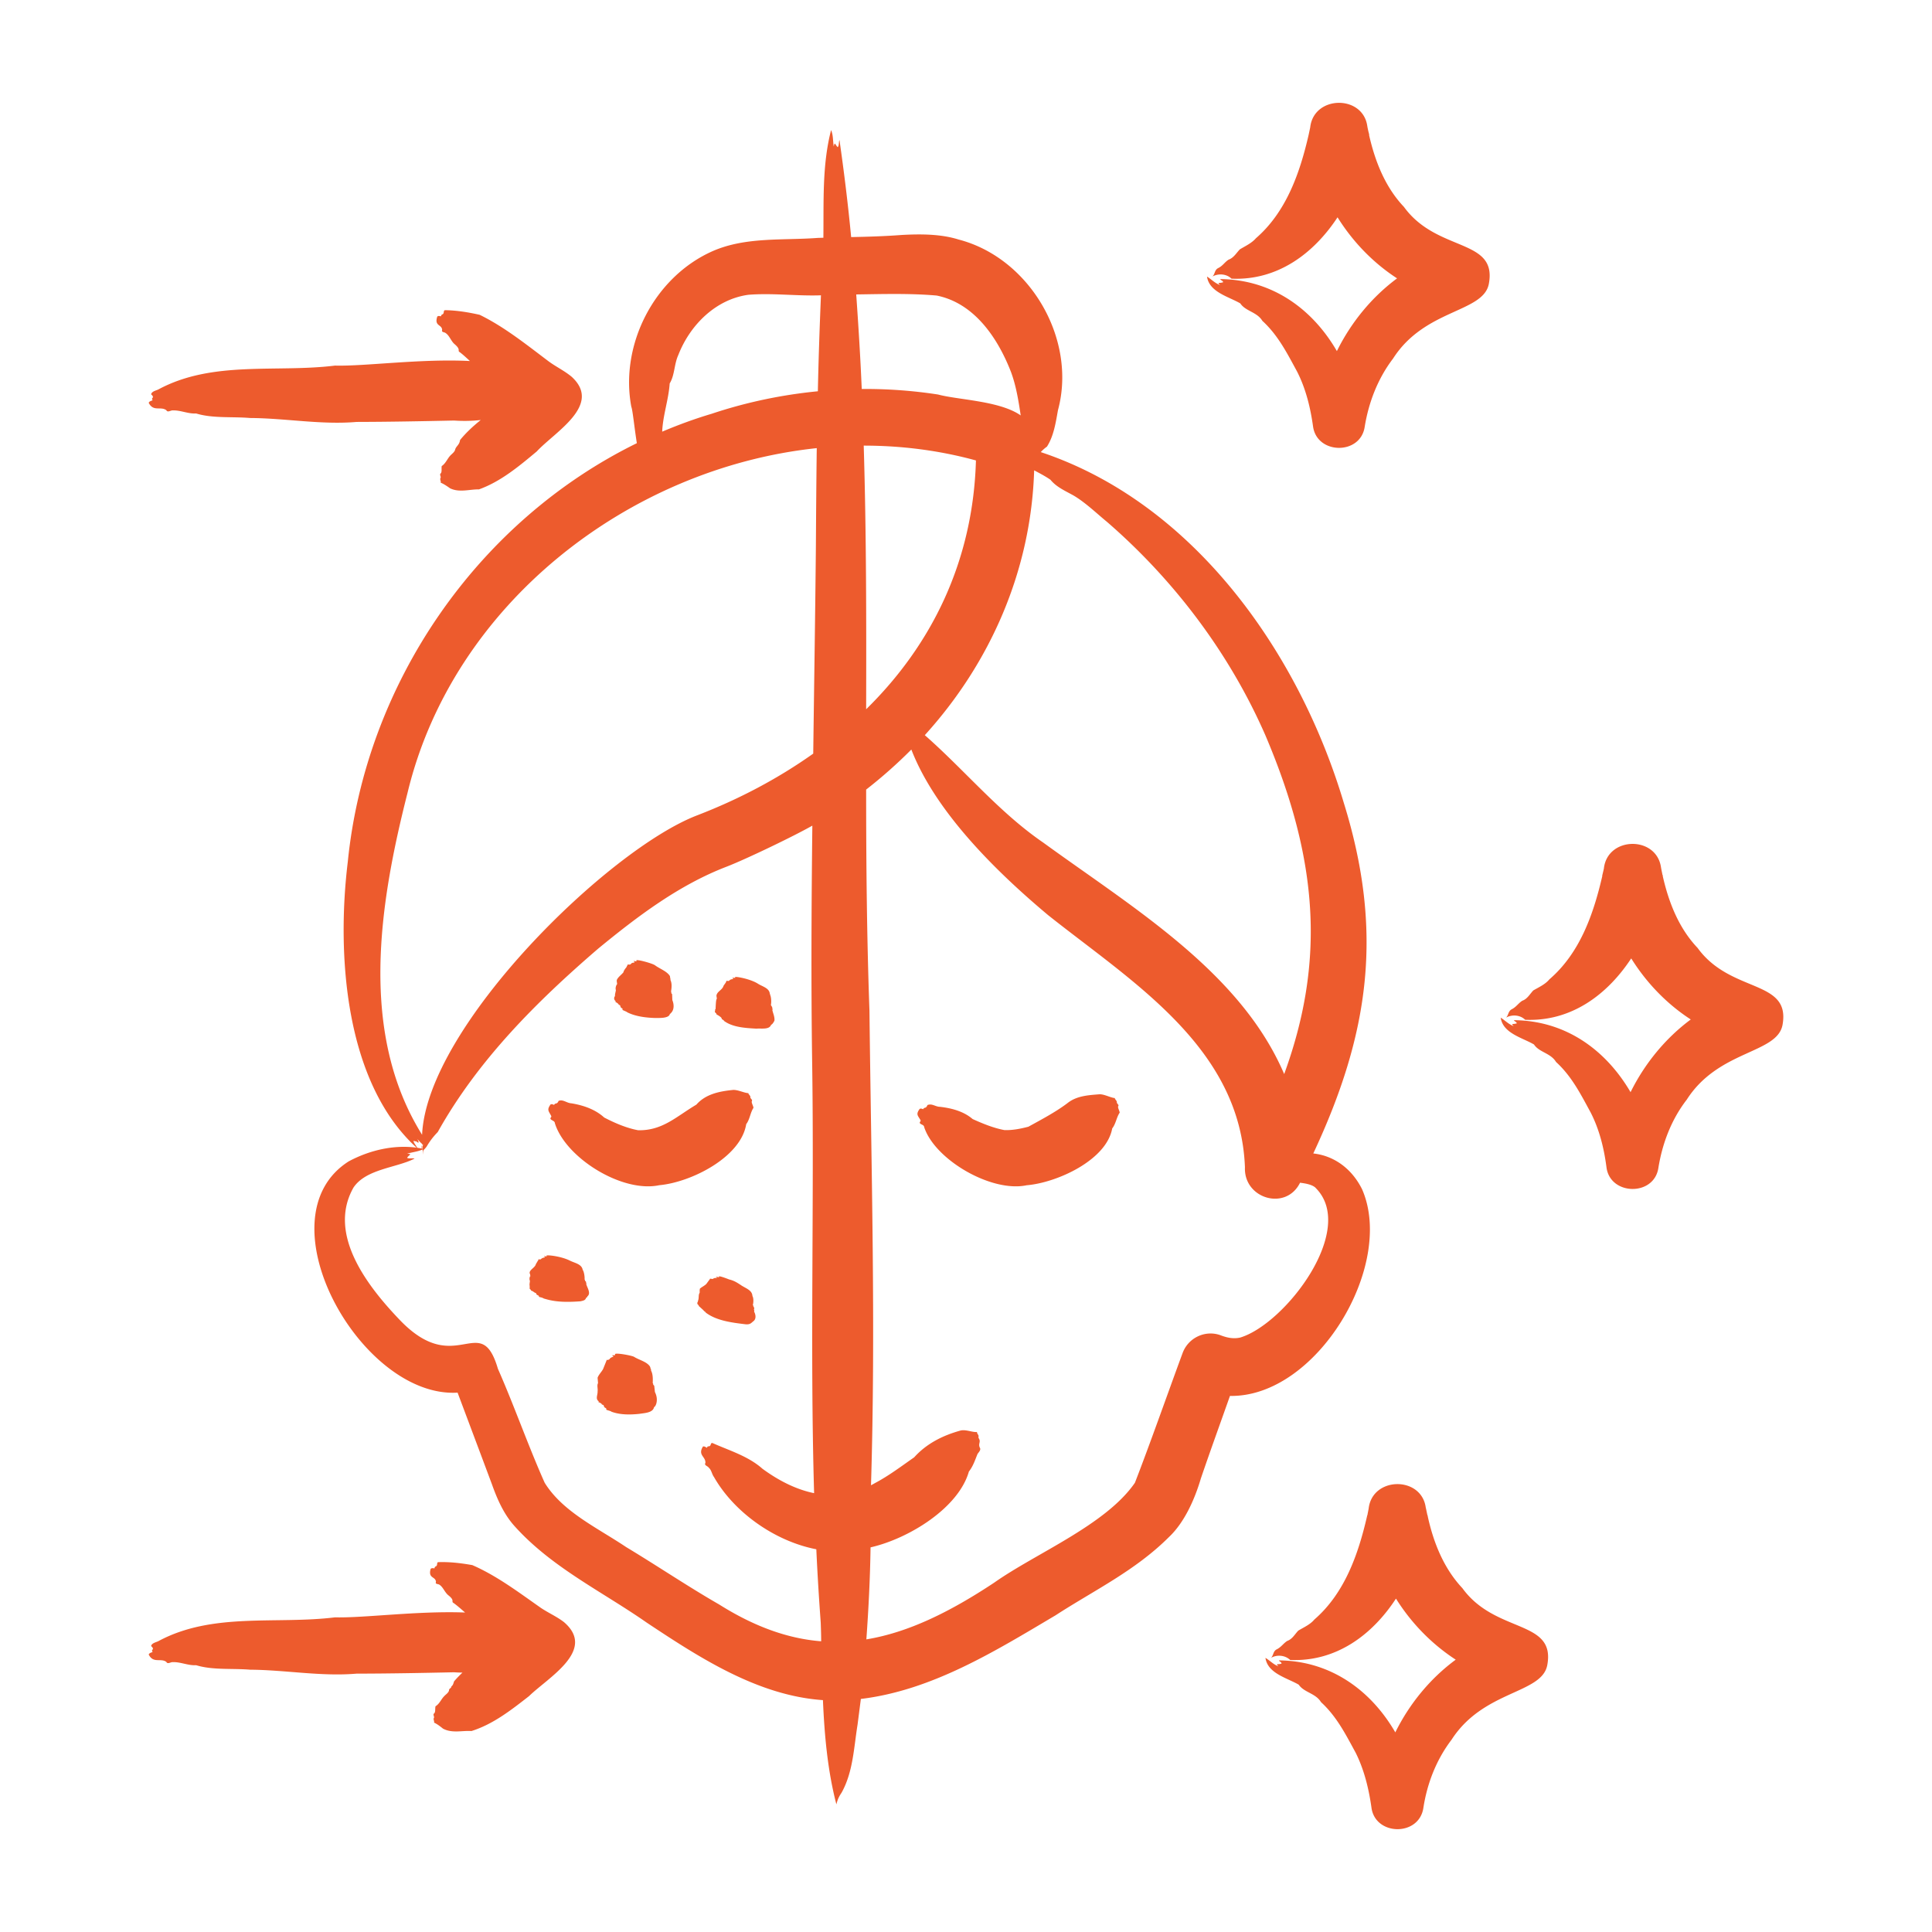
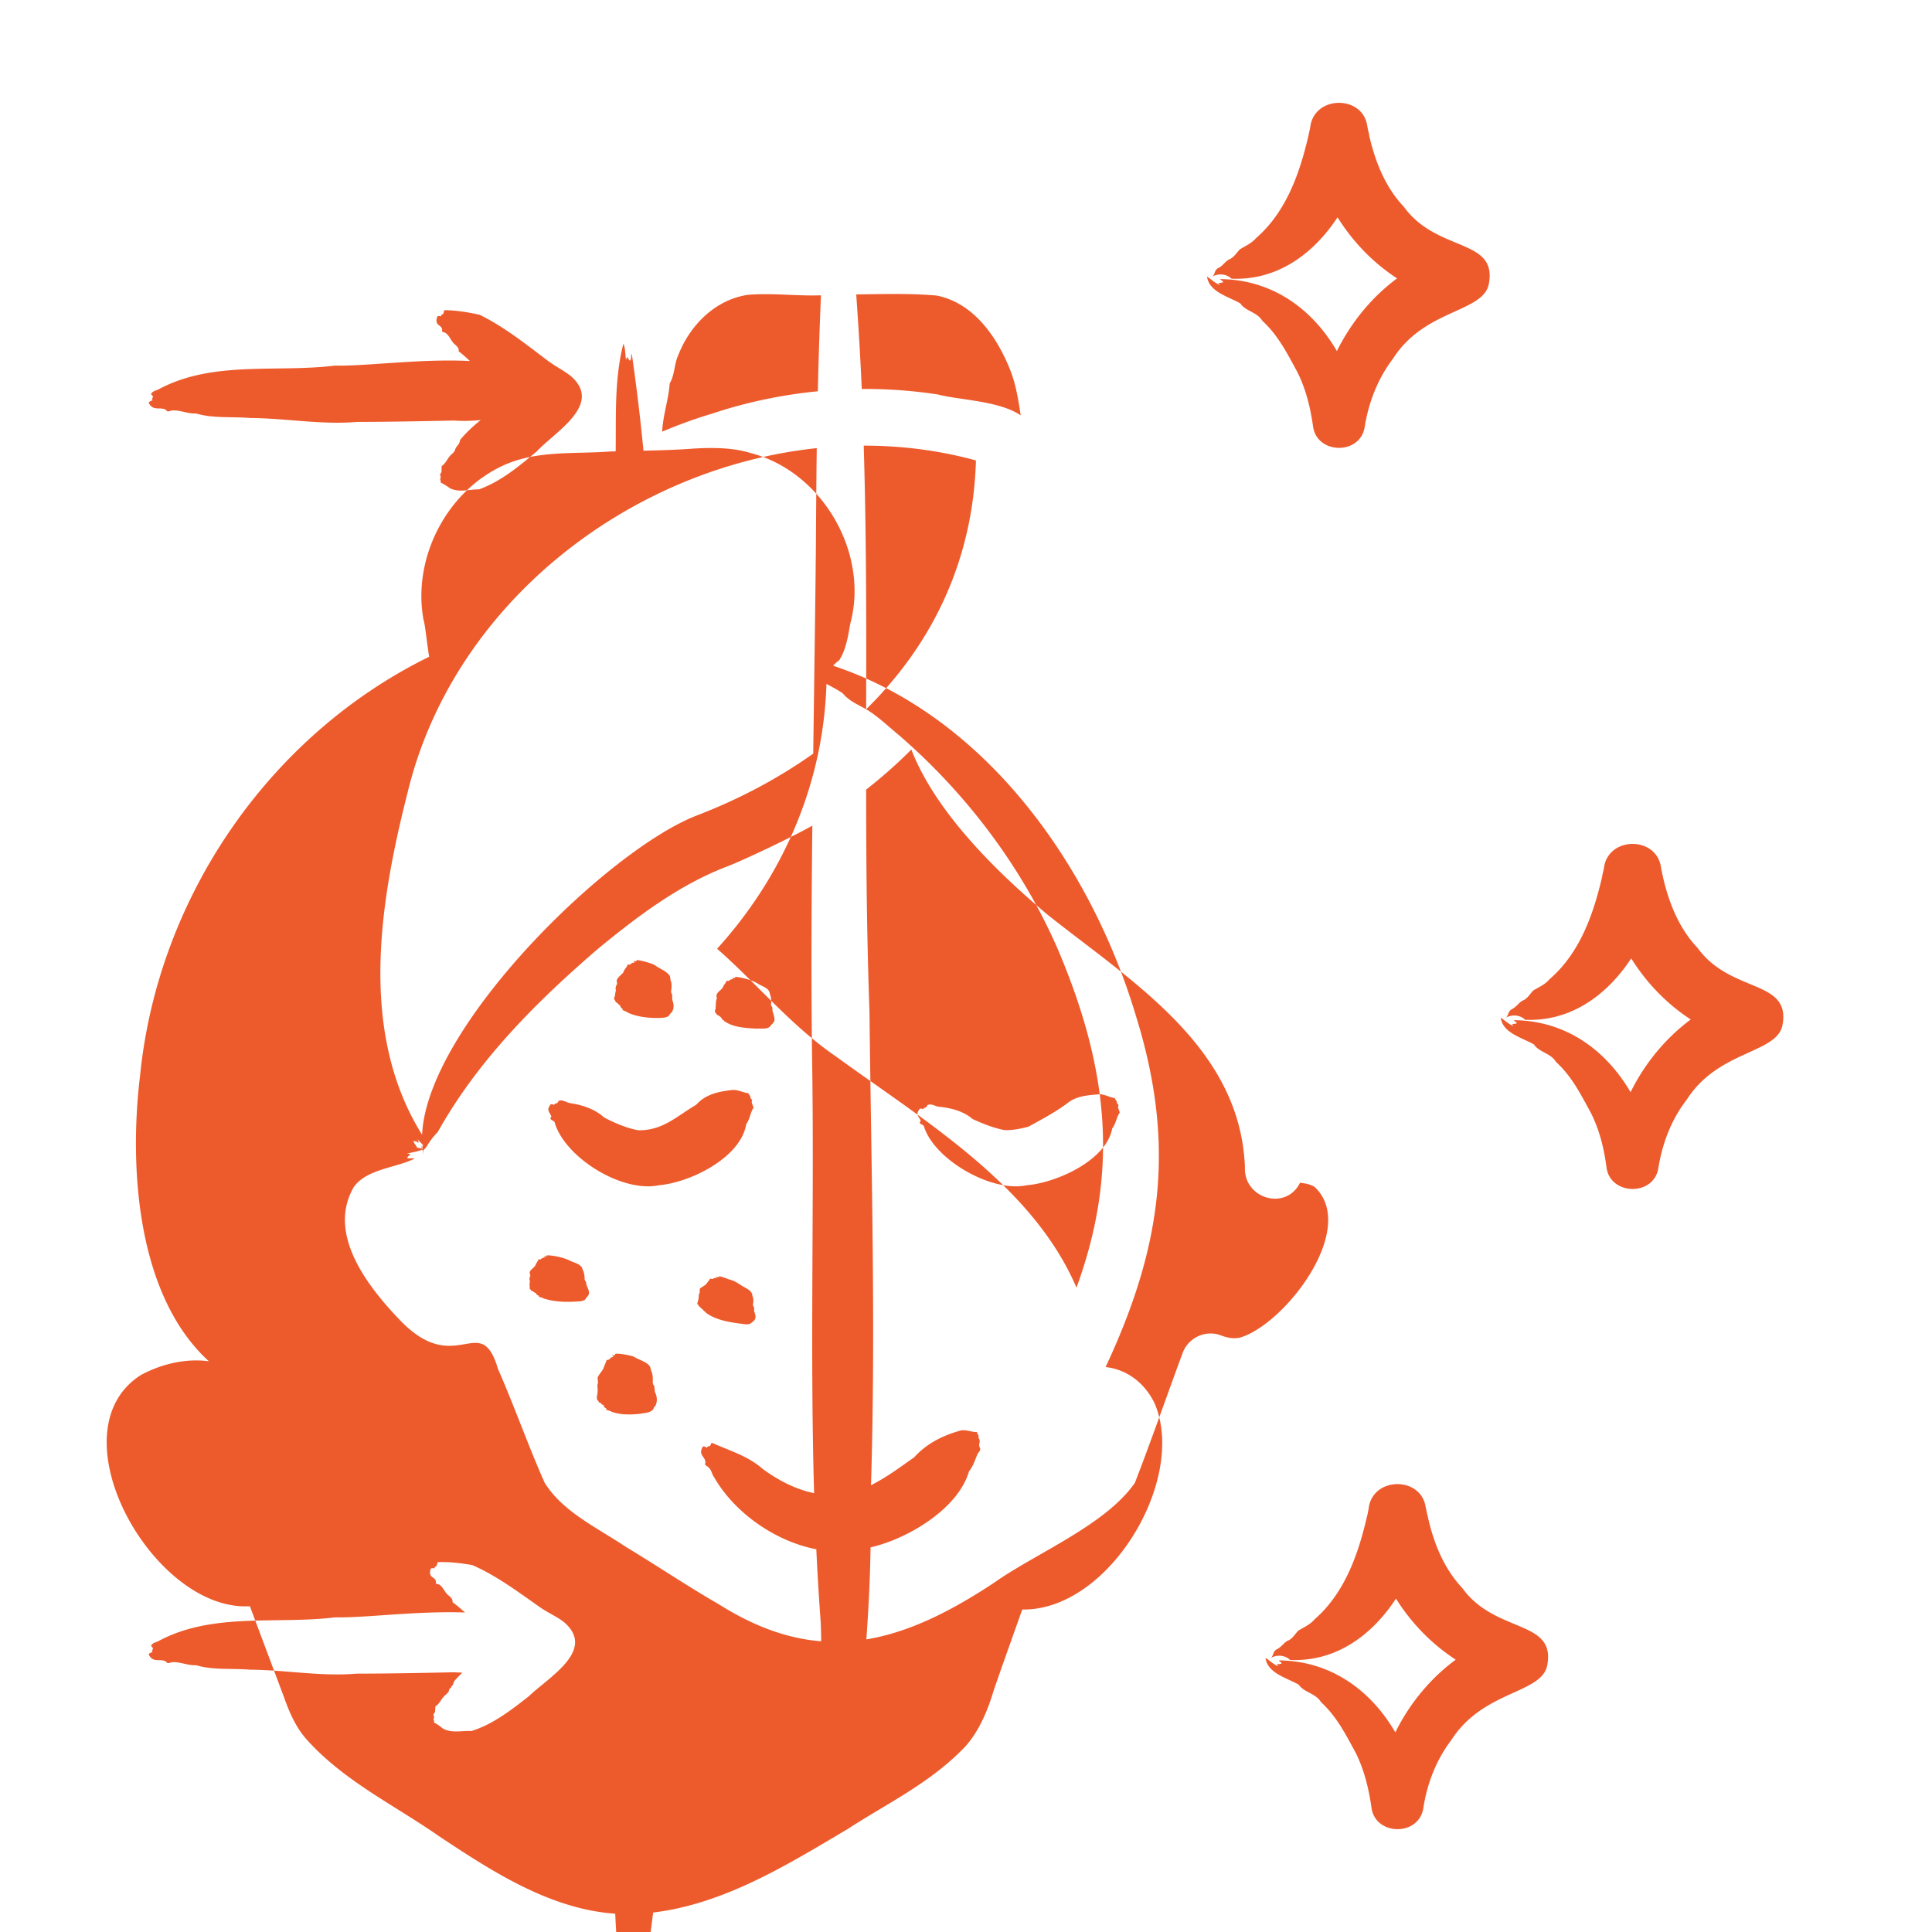
<svg xmlns="http://www.w3.org/2000/svg" version="1.1" width="512" height="512" x="0" y="0" viewBox="0 0 500 500" style="enable-background:new 0 0 512 512" xml:space="preserve" class="">
  <g>
-     <path fill-rule="evenodd" d="M136.911 438.956c-4.565 3.561-9.301 7.287-14.893 9.033-2.454-.148-5.022.628-7.361-.616-.799-.639-1.598-1.25-2.34-1.564.171-.245-.228-.822-.057-1.152.277-.337-.308-.888.057-1.204.457-.308.228-1.278.399-1.877 1.027-.611 1.427-1.786 2.225-2.59.399-.451 1.084-.85 1.255-1.455 0-.656.571-.502.628-1.107.399-.245.513-.753.685-1.284.685-.81 1.427-1.552 2.168-2.271a33.198 33.198 0 0 1-2.168-.086c-8.388.183-16.89.342-25.221.354-9.187.787-18.374-.959-27.561-1.021-4.736-.388-9.643.154-13.98-1.164-1.997.137-3.994-.856-5.992-.793-.571-.063-1.369.639-1.712-.063-1.484-1.067-3.367.485-4.565-1.917.285-.496.628-.422 1.027-.674-.602-.661.736-.502-.399-1.501.171-.81 1.312-.976 1.883-1.278 14.037-7.561 30.471-4.28 45.706-6.157 7.532.194 21.398-1.717 33.666-1.25-.97-.839-1.883-1.66-2.91-2.419-.861-.455.402-.58-1.369-2.003-.97-.742-1.37-2.123-2.34-2.756-.342-.268-1.198-.097-.913-.748-.114-1.489-2.111-.81-1.37-3.401.457-.28.628-.08 1.027-.12-.057-.171.057-.405.285-.485.571-.234.171-1.021.628-1.101 2.967-.109 5.934.251 8.844.765 6.334 2.762 11.983 7.036 17.689 11.035 1.997 1.352 4.165 2.265 6.048 3.738 8.449 7.28-4.105 14.293-9.069 19.132zM38.48 104.24c.285-.508.628-.422 1.027-.679-.595-.685.736-.507-.399-1.506.171-.804 1.312-.976 1.883-1.272 14.037-7.566 30.471-4.285 45.706-6.168 7.76.211 22.311-1.837 34.922-1.181-.856-.776-1.655-1.541-2.568-2.248-.857-.478.404-.56-1.37-2.094-.97-.793-1.312-2.202-2.339-2.887-.285-.291-1.141-.154-.913-.799-.057-1.512-2.111-.919-1.255-3.498.457-.263.571-.051.97-.068 0-.177.114-.411.342-.48.571-.217.171-1.021.685-1.084 3.024.034 6.048.542 8.959 1.192 6.334 3.087 12.04 7.663 17.746 11.966 1.94 1.455 4.166 2.488 6.049 4.057 8.046 7.321-4.337 14.277-9.016 19.344-4.565 3.806-9.301 7.789-14.95 9.815-2.511-.028-5.079.884-7.475-.274-.856-.605-1.712-1.181-2.454-1.461.171-.251-.228-.833-.057-1.164.279-.361-.309-.859.057-1.221.399-.325.171-1.307.285-1.912 1.027-.673 1.427-1.872 2.225-2.722.456-.474 1.084-.901 1.255-1.529.171-.845 1.141-1.238 1.255-2.476 1.598-1.957 3.424-3.635 5.364-5.193a37.762 37.762 0 0 1-6.905.137c-8.388.182-16.89.342-25.221.359-9.187.788-18.374-.964-27.561-1.016-4.736-.399-9.643.143-13.98-1.175-1.997.137-3.994-.85-5.992-.793-.571-.063-1.369.65-1.712-.057-1.482-1.075-3.365.477-4.563-1.913zm361.94 326.756c-1.483 7.412-16.491 6.408-24.764 19.252-3.937 5.159-6.334 11.344-7.304 17.741-1.198 7.315-12.382 7.116-13.409-.108-.685-4.919-1.883-9.849-4.108-14.3-2.568-4.702-4.907-9.369-8.959-13.073-1.37-2.299-4.394-2.488-5.763-4.513-3.024-1.763-8.046-2.905-8.616-6.939 1.198.713 2.054 1.712 3.367 2.185-.946-.863.046-.348.799-.725 0-.388-.628-.525-.685-.81 13.523.114 23.909 7.88 30.128 18.63 3.652-7.384 9.016-13.946 15.635-18.813-6.22-4.046-11.526-9.495-15.464-15.806-6.163 9.444-15.521 16.394-27.389 15.88-1.312-1.238-3.367-1.438-4.965-.542.685-.611.514-1.706 1.484-2.203 1.198-.588 1.712-1.546 2.739-2.185 1.312-.462 1.94-1.723 2.853-2.665 1.427-.856 3.081-1.569 4.166-2.876 7.817-6.785 11.355-16.839 13.638-26.785v-.126h.057l.342-1.769c.913-8.337 13.638-8.514 14.779-.308.171.685.285 1.381.457 2.077h.057v.194c1.484 6.819 4.166 13.501 8.959 18.596 8.614 11.894 24.249 8.02 21.966 19.991zM312.375 71.578c1.141.713 2.054 1.718 3.367 2.185-.865-.789-.167-.38.799-.719 0-.388-.685-.525-.742-.816 13.581.12 23.966 7.88 30.185 18.636 3.652-7.395 9.016-13.963 15.578-18.824-6.22-4.034-11.469-9.489-15.407-15.8-6.22 9.444-15.578 16.394-27.446 15.88-1.255-1.244-3.367-1.432-4.965-.542.742-.611.514-1.706 1.541-2.208 1.198-.588 1.655-1.535 2.682-2.174 1.312-.462 1.997-1.729 2.91-2.665 1.427-.868 3.024-1.575 4.166-2.882 7.817-6.779 11.355-16.833 13.638-26.79l.399-1.889c.913-8.331 13.638-8.513 14.779-.314.114.69.285 1.387.457 2.083h.057c0 .063-.057.126-.057.2 1.541 6.807 4.166 13.484 9.016 18.596 8.616 11.886 24.251 8.011 21.969 19.977-1.483 7.418-16.548 6.42-24.765 19.264-3.937 5.153-6.334 11.338-7.361 17.735-1.141 7.304-12.325 7.116-13.352-.103-.685-4.924-1.883-9.855-4.166-14.3-2.568-4.713-4.907-9.369-8.958-13.073-1.37-2.299-4.394-2.499-5.706-4.513-3.026-1.769-8.048-2.91-8.618-6.944zm148.93 193.734c-1.484 7.418-16.548 6.414-24.765 19.264-3.994 5.153-6.334 11.338-7.361 17.729-1.141 7.309-12.382 7.115-13.409-.103-.628-4.919-1.826-9.843-4.109-14.294-2.568-4.713-4.907-9.381-8.959-13.073-1.37-2.305-4.394-2.499-5.706-4.525-3.024-1.769-8.046-2.893-8.616-6.939 1.141.713 2.054 1.723 3.367 2.191-.847-.783-.2-.4.799-.725-.057-.393-.685-.531-.742-.816 13.581.114 23.909 7.886 30.185 18.63 3.652-7.384 9.016-13.946 15.578-18.813-6.22-4.034-11.469-9.495-15.407-15.806-6.22 9.449-15.578 16.394-27.447 15.886-1.255-1.244-3.367-1.444-4.964-.548.685-.605.514-1.7 1.541-2.202 1.141-.588 1.655-1.535 2.682-2.18 1.312-.457 1.94-1.723 2.853-2.671 1.484-.856 3.081-1.569 4.165-2.87 7.874-6.779 11.412-16.845 13.695-26.79-.057-.046-.057-.08-.057-.131h.057c.114-.582.285-1.17.399-1.758.913-8.342 13.581-8.525 14.779-.314.114.696.285 1.387.399 2.071h.114c0 .074-.057.137-.057.2 1.541 6.819 4.165 13.495 9.016 18.596 8.618 11.9 24.196 8.02 21.97 19.991zm-276.234-3.863c-.057-.108 0-.2.114-.274.054-.661.065-2.596.342-2.688l-.114-.787c.114-1.107 1.541-1.495 1.826-2.551.228-.388.685-.884.742-1.233-.057-.074-.057-.108.399-.04.399.034.399-.274.742-.371.285-.148.97-.04.399-.462-.057-.074.799.143.799-.057-.886-.473 3.52.168 5.763 1.552 1.141.765 2.967 1.113 3.138 2.602 0 .091.285.2 0 .188-.057 0-.057.011 0 .029.241.107.512 1.634.285 2.745l.399.662c-.171.034-.114.114 0 .194.114.182-.057.336 0 .536.171.793.628 1.729.514 2.659-.171.337-.514.942-.856 1.056-.457 1.341-2.568.879-3.766 1.004-2.967-.16-6.22-.359-8.445-2.02.114-.131-.685-.445-.571-.554 0-.332-.811-.828-1.312-1.09-.114-.074 0-.091-.057-.148 0-.143-.228-.24-.285-.36-.285-.261.001-.386-.056-.592zm-25.735-2.339c-.457-.354-.514-.942-.171-1.318-.057-.496.171-1.056.228-1.569-.171-.445 0-1.073.228-1.426.247-.049-.154-.933.057-1.284.342-.702 1.141-1.238 1.655-1.866.114-.542.514-.97.856-1.438 0-.2.285-.439.228-.514-.228-.183.628.046.799-.16.464-.64 1.084-.225.97-.582-.114-.16-.457-.342.114-.205.342.046.342.046.456-.08-.7-.666 4.198.654 4.793 1.17 1.198.885 3.081 1.529 3.823 2.768.057.268.057.565.171.816l-.057.154c.456.901.342 2.06.171 3.07.171.165.057.245.057.359.057.114.285.274.228.371l.057 1.444c.456 1.095.514 2.488-.342 3.332-.057.103-.114.171-.285.228-.216 1.254-2.904 1.046-3.88 1.073-2.454-.08-5.078-.417-7.19-1.484.057-.063-.856-.422-1.198-.593-.057-.223.171-.263-.171-.451-.456-.274-.285-.394-.456-.719 0-.074-.514-.257-.399-.291 0-.091-.342-.388-.742-.576-.171-.115.057-.138 0-.229zm10.157 101.147c1.025 2.029.211 3.782-.228 3.903-.255 1.48-2.494 1.528-3.766 1.74-2.454.263-5.078.274-7.304-.571.057-.097-.913-.331-1.255-.474-.114-.24.114-.302-.228-.473-.456-.223-.342-.388-.514-.713 0-.068-.571-.194-.457-.251.057-.074-.399-.388-.799-.525-.171-.091.057-.143 0-.24-.913-.645-.228-1.643-.285-2.556.114-.708-.228-1.518.114-2.146l-.114-1.392c.285-.816 1.027-1.501 1.427-2.26l.913-2.265c-.318-.175.309.074.742-.28.171-.302.457-.479.913-.605.4-.095-.726-.461.114-.405.342.012.342 0 .457-.154-.68-.714 4.397.21 4.907.576 1.255.793 3.252 1.238 4.051 2.448.171.279.171.605.285.867.285.177-.057.08 0 .171.514.936.514 2.191.457 3.298.171.148.114.251.114.377.057.109.285.251.285.371zm11.412-22.214c-.171-.091 0-.08-.057-.131 0-.137-.228-.239-.285-.354-.295-.436.189-.731.057-.867.342-.696.057-1.581.456-2.123v-.685c0-.137.057-.263.057-.382.514-.451 1.198-.747 1.655-1.204l.97-1.324c-.171-.16.685.109.799-.017.171-.205.514-.222.913-.222.228 0-.114-.217-.171-.308 0-.08.856.234.799.051-.474-.587 2.563.63 2.625.65 1.255.302 1.997.788 2.967 1.421 1.141.81 2.853 1.261 3.024 2.699.228.177-.114.034-.057.103.366.295.398 1.671.171 2.385.171.154.114.2.114.297 0 .086.228.24.228.308-.171.017-.057.097 0 .171.114.171-.057.279-.057.462.171.143.057.291.057.496.456.822.571 1.986-.285 2.528-.514.451-.799.805-1.883.731-3.595-.434-7.589-.919-10.385-3.053.114-.086-.628-.468-.514-.542zm-29.158-5.643c.228.85 1.255 2.305.285 3.087-.114.182-.057.291-.342.365-.171.651-.685.753-1.484.925-3.024.222-6.163.268-9.015-.594-.856-.2-.342-.234-1.484-.496-.228-.051-.285-.097-.228-.251.057-.12-.742-.377-.628-.479 0-.091-.114-.2-.114-.285-.685-.239-.514-.394-1.255-.656-.171-.069 0-.091-.057-.131-.057-.137-.228-.217-.342-.325v-.793c-.114-.388.057-.867.057-1.301-.171-.325-.114-.896.057-1.176.285-.063-.114-.222 0-.314.057-.057 0-.126 0-.188-.628-1.016 1.312-1.643 1.484-2.636.228-.337.456-.816.685-1.101-.057-.148-.228-.148.342-.12.506.031.091-.271 1.255-.508.342-.114-.685-.422.114-.297.342.017.342.029.456-.091-.775-.363 3.294-.085 5.878 1.175 1.255.65 3.024.879 3.367 2.311v.126c.212.063.589 1.454.514 2.499.171.131.057.2.114.302 0 .08.285.194.285.285-.171.046-.057.108 0 .183.113.158-.001.307.056.484zm138.031-44.451c-.856 1.267-.97 2.853-1.94 4.091-1.483 8.217-14.322 14.06-22.14 14.705-9.13 1.935-23.795-6.625-26.534-15.081 0-.707-1.54-.668-1.027-1.381.171-.2.114-.274.114-.348-.685-1.25-1.312-1.484-.228-2.973.513-.154.57.04.913.085.237-.592.711-.049 1.084-1.055 1.198-.496 2.054.445 3.253.451 3.138.365 6.163 1.204 8.445 3.167 2.568 1.158 5.364 2.317 8.217 2.853 1.997.086 4.222-.342 6.22-.873 3.424-1.889 6.961-3.743 10.043-6.054 2.397-1.946 5.421-2.106 8.388-2.34 1.255-.017 2.853.902 3.937.982-.057.24.457.622.514.97-.09.481.588.735.399 1.056-.285.358.285 1.185.342 1.745zm-119.144 18.778c-9.643 2.06-24.308-7.104-27.047-16.085 0-.713-1.541-.742-1.027-1.444.171-.2.114-.268.114-.342-.628-1.295-1.255-1.564-.171-3.047.514-.131.571.069.913.131.23-.598.776-.045 1.141-1.033 1.198-.457 2.054.553 3.31.628 3.138.514 6.22 1.586 8.502 3.68 2.682 1.392 5.706 2.716 8.788 3.293 6.334.12 9.871-3.561 15.064-6.631 2.396-2.739 5.991-3.452 9.472-3.8 1.255-.086 2.91.793 3.994.827-.057.245.514.622.514.97-.11.425.59.672.399 1.05-.228.394.342 1.21.399 1.78-.856 1.318-.913 2.944-1.883 4.234-1.369 8.566-14.265 15.042-22.482 15.789zm135.407 43.487c1.427-3.954 5.763-6.043 9.701-4.702 1.655.639 3.31 1.061 5.192.656 11.641-3.475 30.414-28.011 19.515-38.773v-.023c-.856-.765-2.34-1.078-3.994-1.284-3.652 7.39-14.608 4.143-14.265-3.994-1.198-31.024-29.101-47.897-50.956-65.272-12.668-10.614-28.987-26.305-35.378-42.842a124.01 124.01 0 0 1-11.698 10.362c0 19.116.171 38.214.856 57.216.457 40.936 1.655 81.9.399 122.83a30.75 30.75 0 0 0 1.027-.565c3.595-1.9 6.904-4.411 10.157-6.676 3.195-3.555 7.418-5.666 11.983-6.922 1.37-.342 3.081.502 4.28.371-.114.331.456.765.399 1.153-.057.148-.057.32.114.599.514.885-.342 1.352.285 2.454.171.571-.399 1.056-.685 1.506-.628 1.552-1.141 3.156-2.225 4.531-2.682 9.415-15.521 17.352-25.449 19.618-.114 7.943-.514 15.891-1.084 23.812 10.899-1.792 21.684-7.127 33.096-14.688 10.785-7.618 28.873-14.91 36.405-25.843 3.937-10.134 8.559-23.333 12.325-33.524zm-119.943 65.01c9.358 5.894 18.031 8.879 26.42 9.541 0-1.598-.057-3.201-.114-4.799-.456-6.328-.856-12.668-1.141-19.013-10.956-2.123-21.398-9.746-26.477-18.694-.571-.742-.628-1.814-1.37-2.431-.228-.422-1.255-.576-.856-1.215.114-1.672-2.054-1.986-.628-4.263.514-.08.628.188 1.027.325.057-.182.171-.388.456-.371.742-.051.342-.936.97-.85 4.451 1.986 9.244 3.378 12.953 6.67 4.165 3.047 8.673 5.358 13.352 6.305-1.084-37.318.057-74.802-.514-112.143-.285-20.2-.171-40.411.057-60.611-4.758 2.708-17.077 8.639-22.197 10.625-12.325 4.73-23.053 12.85-33.21 21.193-16.034 13.797-31.155 28.896-41.541 47.486a18.575 18.575 0 0 0-2.853 3.726c-.913 1.249-1.027.696-.856 2.077-.114-.422-.171-.862-.228-1.301-1.198.576-2.682.696-3.994 1.095 1.516.091.498.26 0 1.056.457.314 1.37.017 1.94.206-4.622 2.402-12.554 2.648-15.806 7.492-6.905 12.154 3.766 25.718 12.04 34.34 14.608 15.184 20.828-2.733 25.335 12.576 4.166 9.432 7.875 20.04 12.097 29.484 4.679 7.555 13.638 11.646 21.113 16.668 7.933 4.772 15.979 10.204 24.025 14.826zm-79.087-119.96c.285.051.514.109.742.166l-.114-.171c.856.902.856.314.342-.491.399.405.799.885 1.255 1.272v.263c.057-.063.057-.12.114-.183.057.04.057.086.114.109 0 .125-.057.342-.171.571 0 .16.057.314.057.479a.85.85 0 0 0-.228-.034l.114-.941a2.413 2.413 0 0 0-.171.919 14.906 14.906 0 0 0-1.084-.177c-.286-.584-.913-1.24-.97-1.782zm-1.541-90.083c-7.304 28.713-12.668 62.146 3.766 88.497 1.255-28.006 48.274-73.98 71.327-82.722 10.842-4.188 20.884-9.523 29.9-15.92.228-17.757.514-35.515.685-53.278.057-8.594.114-17.199.228-25.781-48.616 5.136-94.152 40.348-105.906 89.204zm67.846-105.952c1.312-2.14 1.141-4.976 2.225-7.338 3.024-7.783 9.701-14.454 18.146-15.601 6.22-.496 12.553.36 18.773.137-.342 8.28-.628 16.548-.799 24.833-9.358.913-18.602 2.853-27.504 5.832-4.394 1.307-8.616 2.859-12.782 4.622.172-4.199 1.656-8.285 1.941-12.485zm69.101-22.739c9.815 1.969 15.863 11.11 19.23 19.789 1.312 3.526 1.94 7.401 2.511 11.23-5.421-3.795-16.091-3.988-21.398-5.409a123.725 123.725 0 0 0-19.743-1.432c-.342-8.171-.856-16.325-1.426-24.468 6.903-.098 13.979-.315 20.826.29zm-18.259 107.065c.057-22.762.057-45.535-.628-68.228 9.758 0 19.515 1.227 29.044 3.834-.741 26.026-11.412 47.715-28.416 64.394zm53.752-55.276c3.024 1.803 5.877 4.565 8.616 6.813 17.404 15.087 31.726 34.071 40.97 55.241 13.752 32.325 15.464 58.539 4.85 87.635-11.298-26.425-38.973-42.899-62.368-59.915-11.412-7.812-20.314-18.733-30.642-27.794 16.947-18.671 27.504-42.545 28.303-68.537 1.427.759 2.91 1.529 4.222 2.442 1.598 1.947 3.88 2.888 6.049 4.115zm62.938 178.323v.057zm11.641 1.147c-2.682-5.381-7.304-8.656-12.611-9.232 14.551-31.093 18.26-57.409 7.875-90.808-11.641-38.996-38.916-77.569-78.402-90.705a9.974 9.974 0 0 1 1.598-1.415c1.769-2.756 2.283-6.265 2.853-9.444 4.965-18.345-7.247-39.372-25.735-44.16-4.622-1.455-9.928-1.438-14.722-1.175-4.337.331-8.73.462-13.067.548-.799-8.394-1.826-16.776-3.024-25.13-.228.542-.057 1.438-.456 1.86-.68-.634-.734-1.578-1.027-.171-.228-1.415-.114-2.933-.685-4.251-2.339 9.061-1.883 18.476-1.997 27.863-.456.012-.913.029-1.427.04-9.073.69-18.659-.325-27.218 3.418-15.064 6.665-24.08 24.177-21.056 40.297.342.765.799 5.484 1.427 9.41-41.312 20.274-70.186 62.163-74.808 108.36-2.91 23.88-.799 57.027 17.803 73.963-5.992-.81-12.268.696-17.575 3.549-22.996 14.631 3.138 61.364 28.188 59.846 2.967 7.92 5.992 15.954 8.902 23.755 1.37 3.852 3.081 7.732 5.82 10.768 9.643 10.75 22.654 16.919 34.237 25.004 13.695 9.09 28.759 18.893 45.592 20.051.399 9.118 1.198 18.18 3.481 26.979.342-1.352.628-1.946 1.37-3.064 2.967-5.404 3.138-11.555 4.109-17.569l.856-6.653c18.431-2.22 34.693-12.342 50.385-21.638 9.929-6.453 20.599-11.526 29.33-20.24 3.994-3.749 6.676-9.752 8.274-15.173 2.396-7.042 5.021-14.254 7.532-21.37 22.48.404 42.851-33.833 34.178-53.513z" clip-rule="evenodd" fill="#ed5b2d" opacity="1" data-original="#000000" />
+     <path fill-rule="evenodd" d="M136.911 438.956c-4.565 3.561-9.301 7.287-14.893 9.033-2.454-.148-5.022.628-7.361-.616-.799-.639-1.598-1.25-2.34-1.564.171-.245-.228-.822-.057-1.152.277-.337-.308-.888.057-1.204.457-.308.228-1.278.399-1.877 1.027-.611 1.427-1.786 2.225-2.59.399-.451 1.084-.85 1.255-1.455 0-.656.571-.502.628-1.107.399-.245.513-.753.685-1.284.685-.81 1.427-1.552 2.168-2.271a33.198 33.198 0 0 1-2.168-.086c-8.388.183-16.89.342-25.221.354-9.187.787-18.374-.959-27.561-1.021-4.736-.388-9.643.154-13.98-1.164-1.997.137-3.994-.856-5.992-.793-.571-.063-1.369.639-1.712-.063-1.484-1.067-3.367.485-4.565-1.917.285-.496.628-.422 1.027-.674-.602-.661.736-.502-.399-1.501.171-.81 1.312-.976 1.883-1.278 14.037-7.561 30.471-4.28 45.706-6.157 7.532.194 21.398-1.717 33.666-1.25-.97-.839-1.883-1.66-2.91-2.419-.861-.455.402-.58-1.369-2.003-.97-.742-1.37-2.123-2.34-2.756-.342-.268-1.198-.097-.913-.748-.114-1.489-2.111-.81-1.37-3.401.457-.28.628-.08 1.027-.12-.057-.171.057-.405.285-.485.571-.234.171-1.021.628-1.101 2.967-.109 5.934.251 8.844.765 6.334 2.762 11.983 7.036 17.689 11.035 1.997 1.352 4.165 2.265 6.048 3.738 8.449 7.28-4.105 14.293-9.069 19.132zM38.48 104.24c.285-.508.628-.422 1.027-.679-.595-.685.736-.507-.399-1.506.171-.804 1.312-.976 1.883-1.272 14.037-7.566 30.471-4.285 45.706-6.168 7.76.211 22.311-1.837 34.922-1.181-.856-.776-1.655-1.541-2.568-2.248-.857-.478.404-.56-1.37-2.094-.97-.793-1.312-2.202-2.339-2.887-.285-.291-1.141-.154-.913-.799-.057-1.512-2.111-.919-1.255-3.498.457-.263.571-.051.97-.068 0-.177.114-.411.342-.48.571-.217.171-1.021.685-1.084 3.024.034 6.048.542 8.959 1.192 6.334 3.087 12.04 7.663 17.746 11.966 1.94 1.455 4.166 2.488 6.049 4.057 8.046 7.321-4.337 14.277-9.016 19.344-4.565 3.806-9.301 7.789-14.95 9.815-2.511-.028-5.079.884-7.475-.274-.856-.605-1.712-1.181-2.454-1.461.171-.251-.228-.833-.057-1.164.279-.361-.309-.859.057-1.221.399-.325.171-1.307.285-1.912 1.027-.673 1.427-1.872 2.225-2.722.456-.474 1.084-.901 1.255-1.529.171-.845 1.141-1.238 1.255-2.476 1.598-1.957 3.424-3.635 5.364-5.193a37.762 37.762 0 0 1-6.905.137c-8.388.182-16.89.342-25.221.359-9.187.788-18.374-.964-27.561-1.016-4.736-.399-9.643.143-13.98-1.175-1.997.137-3.994-.85-5.992-.793-.571-.063-1.369.65-1.712-.057-1.482-1.075-3.365.477-4.563-1.913zm361.94 326.756c-1.483 7.412-16.491 6.408-24.764 19.252-3.937 5.159-6.334 11.344-7.304 17.741-1.198 7.315-12.382 7.116-13.409-.108-.685-4.919-1.883-9.849-4.108-14.3-2.568-4.702-4.907-9.369-8.959-13.073-1.37-2.299-4.394-2.488-5.763-4.513-3.024-1.763-8.046-2.905-8.616-6.939 1.198.713 2.054 1.712 3.367 2.185-.946-.863.046-.348.799-.725 0-.388-.628-.525-.685-.81 13.523.114 23.909 7.88 30.128 18.63 3.652-7.384 9.016-13.946 15.635-18.813-6.22-4.046-11.526-9.495-15.464-15.806-6.163 9.444-15.521 16.394-27.389 15.88-1.312-1.238-3.367-1.438-4.965-.542.685-.611.514-1.706 1.484-2.203 1.198-.588 1.712-1.546 2.739-2.185 1.312-.462 1.94-1.723 2.853-2.665 1.427-.856 3.081-1.569 4.166-2.876 7.817-6.785 11.355-16.839 13.638-26.785v-.126h.057l.342-1.769c.913-8.337 13.638-8.514 14.779-.308.171.685.285 1.381.457 2.077h.057v.194c1.484 6.819 4.166 13.501 8.959 18.596 8.614 11.894 24.249 8.02 21.966 19.991zM312.375 71.578c1.141.713 2.054 1.718 3.367 2.185-.865-.789-.167-.38.799-.719 0-.388-.685-.525-.742-.816 13.581.12 23.966 7.88 30.185 18.636 3.652-7.395 9.016-13.963 15.578-18.824-6.22-4.034-11.469-9.489-15.407-15.8-6.22 9.444-15.578 16.394-27.446 15.88-1.255-1.244-3.367-1.432-4.965-.542.742-.611.514-1.706 1.541-2.208 1.198-.588 1.655-1.535 2.682-2.174 1.312-.462 1.997-1.729 2.91-2.665 1.427-.868 3.024-1.575 4.166-2.882 7.817-6.779 11.355-16.833 13.638-26.79l.399-1.889c.913-8.331 13.638-8.513 14.779-.314.114.69.285 1.387.457 2.083h.057c0 .063-.057.126-.057.2 1.541 6.807 4.166 13.484 9.016 18.596 8.616 11.886 24.251 8.011 21.969 19.977-1.483 7.418-16.548 6.42-24.765 19.264-3.937 5.153-6.334 11.338-7.361 17.735-1.141 7.304-12.325 7.116-13.352-.103-.685-4.924-1.883-9.855-4.166-14.3-2.568-4.713-4.907-9.369-8.958-13.073-1.37-2.299-4.394-2.499-5.706-4.513-3.026-1.769-8.048-2.91-8.618-6.944zm148.93 193.734c-1.484 7.418-16.548 6.414-24.765 19.264-3.994 5.153-6.334 11.338-7.361 17.729-1.141 7.309-12.382 7.115-13.409-.103-.628-4.919-1.826-9.843-4.109-14.294-2.568-4.713-4.907-9.381-8.959-13.073-1.37-2.305-4.394-2.499-5.706-4.525-3.024-1.769-8.046-2.893-8.616-6.939 1.141.713 2.054 1.723 3.367 2.191-.847-.783-.2-.4.799-.725-.057-.393-.685-.531-.742-.816 13.581.114 23.909 7.886 30.185 18.63 3.652-7.384 9.016-13.946 15.578-18.813-6.22-4.034-11.469-9.495-15.407-15.806-6.22 9.449-15.578 16.394-27.447 15.886-1.255-1.244-3.367-1.444-4.964-.548.685-.605.514-1.7 1.541-2.202 1.141-.588 1.655-1.535 2.682-2.18 1.312-.457 1.94-1.723 2.853-2.671 1.484-.856 3.081-1.569 4.165-2.87 7.874-6.779 11.412-16.845 13.695-26.79-.057-.046-.057-.08-.057-.131h.057c.114-.582.285-1.17.399-1.758.913-8.342 13.581-8.525 14.779-.314.114.696.285 1.387.399 2.071h.114c0 .074-.057.137-.057.2 1.541 6.819 4.165 13.495 9.016 18.596 8.618 11.9 24.196 8.02 21.97 19.991zm-276.234-3.863c-.057-.108 0-.2.114-.274.054-.661.065-2.596.342-2.688l-.114-.787c.114-1.107 1.541-1.495 1.826-2.551.228-.388.685-.884.742-1.233-.057-.074-.057-.108.399-.04.399.034.399-.274.742-.371.285-.148.97-.04.399-.462-.057-.074.799.143.799-.057-.886-.473 3.52.168 5.763 1.552 1.141.765 2.967 1.113 3.138 2.602 0 .091.285.2 0 .188-.057 0-.057.011 0 .029.241.107.512 1.634.285 2.745l.399.662c-.171.034-.114.114 0 .194.114.182-.057.336 0 .536.171.793.628 1.729.514 2.659-.171.337-.514.942-.856 1.056-.457 1.341-2.568.879-3.766 1.004-2.967-.16-6.22-.359-8.445-2.02.114-.131-.685-.445-.571-.554 0-.332-.811-.828-1.312-1.09-.114-.074 0-.091-.057-.148 0-.143-.228-.24-.285-.36-.285-.261.001-.386-.056-.592zm-25.735-2.339c-.457-.354-.514-.942-.171-1.318-.057-.496.171-1.056.228-1.569-.171-.445 0-1.073.228-1.426.247-.049-.154-.933.057-1.284.342-.702 1.141-1.238 1.655-1.866.114-.542.514-.97.856-1.438 0-.2.285-.439.228-.514-.228-.183.628.046.799-.16.464-.64 1.084-.225.97-.582-.114-.16-.457-.342.114-.205.342.046.342.046.456-.08-.7-.666 4.198.654 4.793 1.17 1.198.885 3.081 1.529 3.823 2.768.057.268.057.565.171.816l-.057.154c.456.901.342 2.06.171 3.07.171.165.057.245.057.359.057.114.285.274.228.371l.057 1.444c.456 1.095.514 2.488-.342 3.332-.057.103-.114.171-.285.228-.216 1.254-2.904 1.046-3.88 1.073-2.454-.08-5.078-.417-7.19-1.484.057-.063-.856-.422-1.198-.593-.057-.223.171-.263-.171-.451-.456-.274-.285-.394-.456-.719 0-.074-.514-.257-.399-.291 0-.091-.342-.388-.742-.576-.171-.115.057-.138 0-.229zm10.157 101.147c1.025 2.029.211 3.782-.228 3.903-.255 1.48-2.494 1.528-3.766 1.74-2.454.263-5.078.274-7.304-.571.057-.097-.913-.331-1.255-.474-.114-.24.114-.302-.228-.473-.456-.223-.342-.388-.514-.713 0-.068-.571-.194-.457-.251.057-.074-.399-.388-.799-.525-.171-.091.057-.143 0-.24-.913-.645-.228-1.643-.285-2.556.114-.708-.228-1.518.114-2.146l-.114-1.392c.285-.816 1.027-1.501 1.427-2.26l.913-2.265c-.318-.175.309.074.742-.28.171-.302.457-.479.913-.605.4-.095-.726-.461.114-.405.342.012.342 0 .457-.154-.68-.714 4.397.21 4.907.576 1.255.793 3.252 1.238 4.051 2.448.171.279.171.605.285.867.285.177-.057.08 0 .171.514.936.514 2.191.457 3.298.171.148.114.251.114.377.057.109.285.251.285.371zm11.412-22.214c-.171-.091 0-.08-.057-.131 0-.137-.228-.239-.285-.354-.295-.436.189-.731.057-.867.342-.696.057-1.581.456-2.123v-.685c0-.137.057-.263.057-.382.514-.451 1.198-.747 1.655-1.204l.97-1.324c-.171-.16.685.109.799-.017.171-.205.514-.222.913-.222.228 0-.114-.217-.171-.308 0-.08.856.234.799.051-.474-.587 2.563.63 2.625.65 1.255.302 1.997.788 2.967 1.421 1.141.81 2.853 1.261 3.024 2.699.228.177-.114.034-.057.103.366.295.398 1.671.171 2.385.171.154.114.2.114.297 0 .086.228.24.228.308-.171.017-.057.097 0 .171.114.171-.057.279-.057.462.171.143.057.291.057.496.456.822.571 1.986-.285 2.528-.514.451-.799.805-1.883.731-3.595-.434-7.589-.919-10.385-3.053.114-.086-.628-.468-.514-.542zm-29.158-5.643c.228.85 1.255 2.305.285 3.087-.114.182-.057.291-.342.365-.171.651-.685.753-1.484.925-3.024.222-6.163.268-9.015-.594-.856-.2-.342-.234-1.484-.496-.228-.051-.285-.097-.228-.251.057-.12-.742-.377-.628-.479 0-.091-.114-.2-.114-.285-.685-.239-.514-.394-1.255-.656-.171-.069 0-.091-.057-.131-.057-.137-.228-.217-.342-.325v-.793c-.114-.388.057-.867.057-1.301-.171-.325-.114-.896.057-1.176.285-.063-.114-.222 0-.314.057-.057 0-.126 0-.188-.628-1.016 1.312-1.643 1.484-2.636.228-.337.456-.816.685-1.101-.057-.148-.228-.148.342-.12.506.031.091-.271 1.255-.508.342-.114-.685-.422.114-.297.342.017.342.029.456-.091-.775-.363 3.294-.085 5.878 1.175 1.255.65 3.024.879 3.367 2.311v.126c.212.063.589 1.454.514 2.499.171.131.057.2.114.302 0 .08.285.194.285.285-.171.046-.057.108 0 .183.113.158-.001.307.056.484zm138.031-44.451c-.856 1.267-.97 2.853-1.94 4.091-1.483 8.217-14.322 14.06-22.14 14.705-9.13 1.935-23.795-6.625-26.534-15.081 0-.707-1.54-.668-1.027-1.381.171-.2.114-.274.114-.348-.685-1.25-1.312-1.484-.228-2.973.513-.154.57.04.913.085.237-.592.711-.049 1.084-1.055 1.198-.496 2.054.445 3.253.451 3.138.365 6.163 1.204 8.445 3.167 2.568 1.158 5.364 2.317 8.217 2.853 1.997.086 4.222-.342 6.22-.873 3.424-1.889 6.961-3.743 10.043-6.054 2.397-1.946 5.421-2.106 8.388-2.34 1.255-.017 2.853.902 3.937.982-.057.24.457.622.514.97-.09.481.588.735.399 1.056-.285.358.285 1.185.342 1.745zm-119.144 18.778c-9.643 2.06-24.308-7.104-27.047-16.085 0-.713-1.541-.742-1.027-1.444.171-.2.114-.268.114-.342-.628-1.295-1.255-1.564-.171-3.047.514-.131.571.069.913.131.23-.598.776-.045 1.141-1.033 1.198-.457 2.054.553 3.31.628 3.138.514 6.22 1.586 8.502 3.68 2.682 1.392 5.706 2.716 8.788 3.293 6.334.12 9.871-3.561 15.064-6.631 2.396-2.739 5.991-3.452 9.472-3.8 1.255-.086 2.91.793 3.994.827-.057.245.514.622.514.97-.11.425.59.672.399 1.05-.228.394.342 1.21.399 1.78-.856 1.318-.913 2.944-1.883 4.234-1.369 8.566-14.265 15.042-22.482 15.789zm135.407 43.487c1.427-3.954 5.763-6.043 9.701-4.702 1.655.639 3.31 1.061 5.192.656 11.641-3.475 30.414-28.011 19.515-38.773v-.023c-.856-.765-2.34-1.078-3.994-1.284-3.652 7.39-14.608 4.143-14.265-3.994-1.198-31.024-29.101-47.897-50.956-65.272-12.668-10.614-28.987-26.305-35.378-42.842a124.01 124.01 0 0 1-11.698 10.362c0 19.116.171 38.214.856 57.216.457 40.936 1.655 81.9.399 122.83a30.75 30.75 0 0 0 1.027-.565c3.595-1.9 6.904-4.411 10.157-6.676 3.195-3.555 7.418-5.666 11.983-6.922 1.37-.342 3.081.502 4.28.371-.114.331.456.765.399 1.153-.057.148-.057.32.114.599.514.885-.342 1.352.285 2.454.171.571-.399 1.056-.685 1.506-.628 1.552-1.141 3.156-2.225 4.531-2.682 9.415-15.521 17.352-25.449 19.618-.114 7.943-.514 15.891-1.084 23.812 10.899-1.792 21.684-7.127 33.096-14.688 10.785-7.618 28.873-14.91 36.405-25.843 3.937-10.134 8.559-23.333 12.325-33.524zm-119.943 65.01c9.358 5.894 18.031 8.879 26.42 9.541 0-1.598-.057-3.201-.114-4.799-.456-6.328-.856-12.668-1.141-19.013-10.956-2.123-21.398-9.746-26.477-18.694-.571-.742-.628-1.814-1.37-2.431-.228-.422-1.255-.576-.856-1.215.114-1.672-2.054-1.986-.628-4.263.514-.08.628.188 1.027.325.057-.182.171-.388.456-.371.742-.051.342-.936.97-.85 4.451 1.986 9.244 3.378 12.953 6.67 4.165 3.047 8.673 5.358 13.352 6.305-1.084-37.318.057-74.802-.514-112.143-.285-20.2-.171-40.411.057-60.611-4.758 2.708-17.077 8.639-22.197 10.625-12.325 4.73-23.053 12.85-33.21 21.193-16.034 13.797-31.155 28.896-41.541 47.486a18.575 18.575 0 0 0-2.853 3.726c-.913 1.249-1.027.696-.856 2.077-.114-.422-.171-.862-.228-1.301-1.198.576-2.682.696-3.994 1.095 1.516.091.498.26 0 1.056.457.314 1.37.017 1.94.206-4.622 2.402-12.554 2.648-15.806 7.492-6.905 12.154 3.766 25.718 12.04 34.34 14.608 15.184 20.828-2.733 25.335 12.576 4.166 9.432 7.875 20.04 12.097 29.484 4.679 7.555 13.638 11.646 21.113 16.668 7.933 4.772 15.979 10.204 24.025 14.826zm-79.087-119.96c.285.051.514.109.742.166l-.114-.171c.856.902.856.314.342-.491.399.405.799.885 1.255 1.272v.263c.057-.063.057-.12.114-.183.057.04.057.086.114.109 0 .125-.057.342-.171.571 0 .16.057.314.057.479a.85.85 0 0 0-.228-.034l.114-.941a2.413 2.413 0 0 0-.171.919 14.906 14.906 0 0 0-1.084-.177c-.286-.584-.913-1.24-.97-1.782zm-1.541-90.083c-7.304 28.713-12.668 62.146 3.766 88.497 1.255-28.006 48.274-73.98 71.327-82.722 10.842-4.188 20.884-9.523 29.9-15.92.228-17.757.514-35.515.685-53.278.057-8.594.114-17.199.228-25.781-48.616 5.136-94.152 40.348-105.906 89.204zm67.846-105.952c1.312-2.14 1.141-4.976 2.225-7.338 3.024-7.783 9.701-14.454 18.146-15.601 6.22-.496 12.553.36 18.773.137-.342 8.28-.628 16.548-.799 24.833-9.358.913-18.602 2.853-27.504 5.832-4.394 1.307-8.616 2.859-12.782 4.622.172-4.199 1.656-8.285 1.941-12.485zm69.101-22.739c9.815 1.969 15.863 11.11 19.23 19.789 1.312 3.526 1.94 7.401 2.511 11.23-5.421-3.795-16.091-3.988-21.398-5.409a123.725 123.725 0 0 0-19.743-1.432c-.342-8.171-.856-16.325-1.426-24.468 6.903-.098 13.979-.315 20.826.29zm-18.259 107.065c.057-22.762.057-45.535-.628-68.228 9.758 0 19.515 1.227 29.044 3.834-.741 26.026-11.412 47.715-28.416 64.394zc3.024 1.803 5.877 4.565 8.616 6.813 17.404 15.087 31.726 34.071 40.97 55.241 13.752 32.325 15.464 58.539 4.85 87.635-11.298-26.425-38.973-42.899-62.368-59.915-11.412-7.812-20.314-18.733-30.642-27.794 16.947-18.671 27.504-42.545 28.303-68.537 1.427.759 2.91 1.529 4.222 2.442 1.598 1.947 3.88 2.888 6.049 4.115zm62.938 178.323v.057zm11.641 1.147c-2.682-5.381-7.304-8.656-12.611-9.232 14.551-31.093 18.26-57.409 7.875-90.808-11.641-38.996-38.916-77.569-78.402-90.705a9.974 9.974 0 0 1 1.598-1.415c1.769-2.756 2.283-6.265 2.853-9.444 4.965-18.345-7.247-39.372-25.735-44.16-4.622-1.455-9.928-1.438-14.722-1.175-4.337.331-8.73.462-13.067.548-.799-8.394-1.826-16.776-3.024-25.13-.228.542-.057 1.438-.456 1.86-.68-.634-.734-1.578-1.027-.171-.228-1.415-.114-2.933-.685-4.251-2.339 9.061-1.883 18.476-1.997 27.863-.456.012-.913.029-1.427.04-9.073.69-18.659-.325-27.218 3.418-15.064 6.665-24.08 24.177-21.056 40.297.342.765.799 5.484 1.427 9.41-41.312 20.274-70.186 62.163-74.808 108.36-2.91 23.88-.799 57.027 17.803 73.963-5.992-.81-12.268.696-17.575 3.549-22.996 14.631 3.138 61.364 28.188 59.846 2.967 7.92 5.992 15.954 8.902 23.755 1.37 3.852 3.081 7.732 5.82 10.768 9.643 10.75 22.654 16.919 34.237 25.004 13.695 9.09 28.759 18.893 45.592 20.051.399 9.118 1.198 18.18 3.481 26.979.342-1.352.628-1.946 1.37-3.064 2.967-5.404 3.138-11.555 4.109-17.569l.856-6.653c18.431-2.22 34.693-12.342 50.385-21.638 9.929-6.453 20.599-11.526 29.33-20.24 3.994-3.749 6.676-9.752 8.274-15.173 2.396-7.042 5.021-14.254 7.532-21.37 22.48.404 42.851-33.833 34.178-53.513z" clip-rule="evenodd" fill="#ed5b2d" opacity="1" data-original="#000000" />
  </g>
</svg>